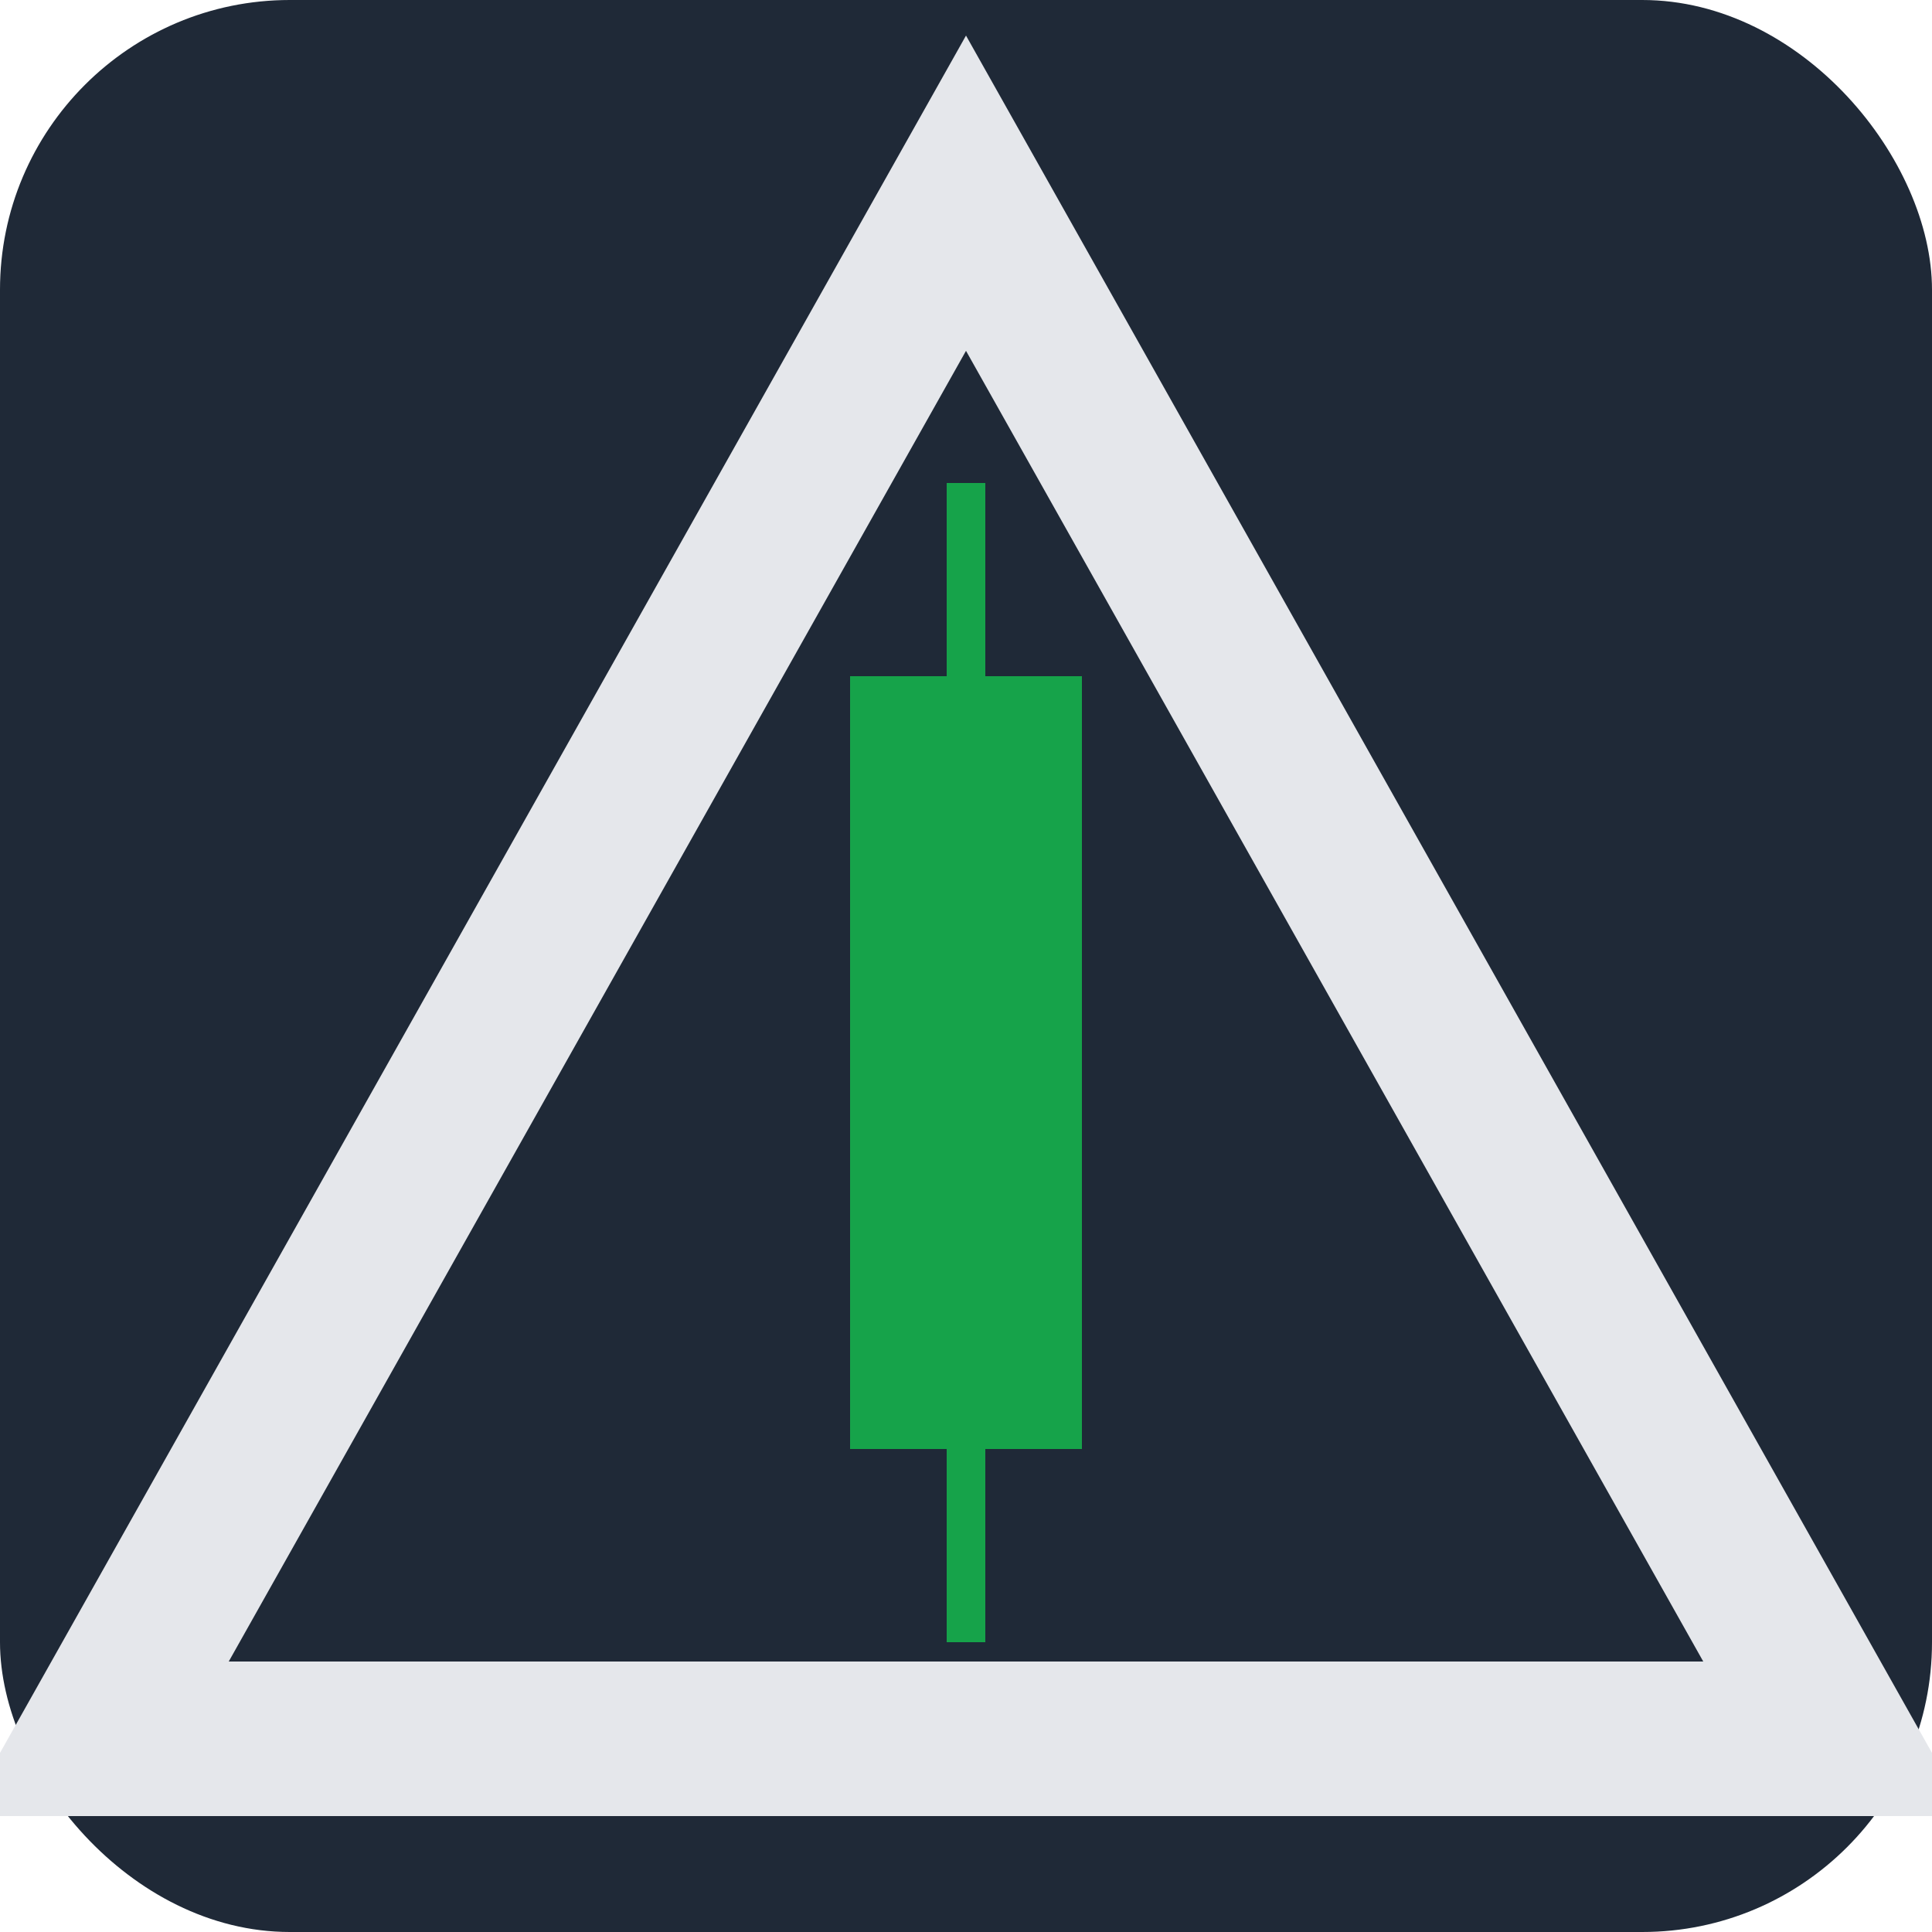
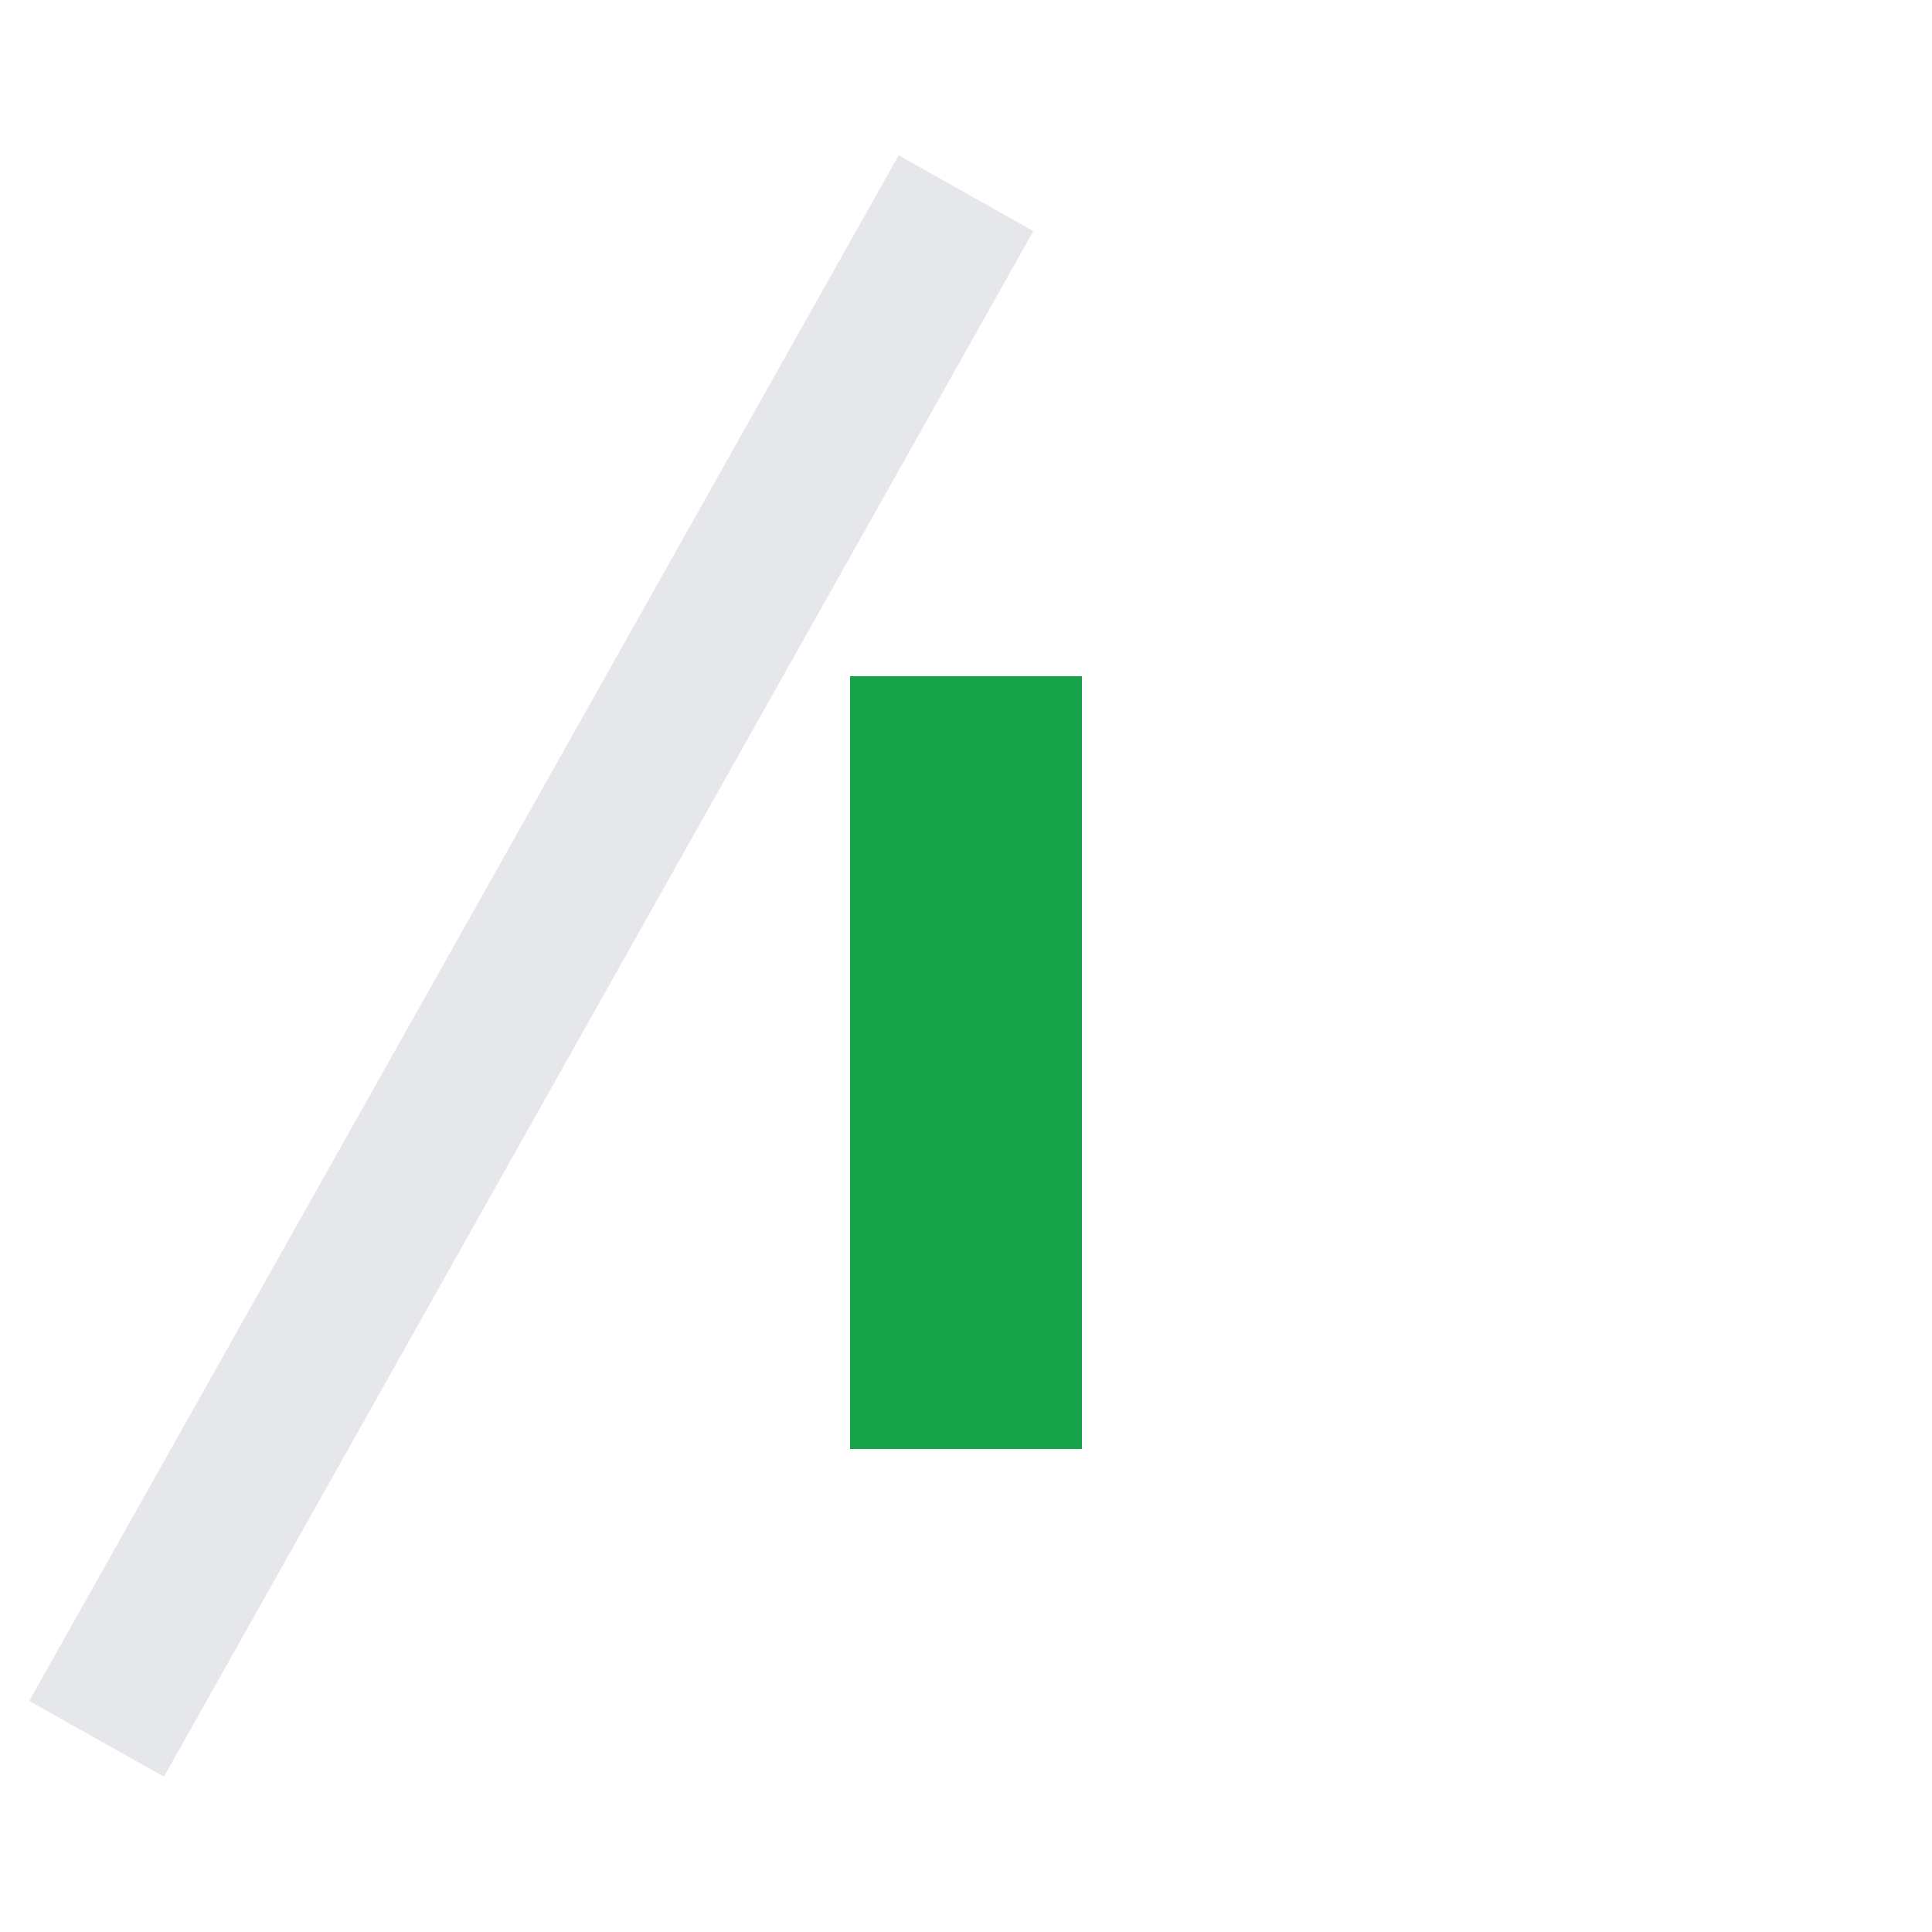
<svg xmlns="http://www.w3.org/2000/svg" width="100" height="100" viewBox="0 0 100 100">
-   <rect width="100" height="100" rx="15" ry="15" fill="#1f2937" />
  <g transform="translate(5, 5)">
-     <path d="M 45 5 L 90 85 L 0 85 Z" fill="none" stroke="#e5e7eb" stroke-width="8" />
+     <path d="M 45 5 L 0 85 Z" fill="none" stroke="#e5e7eb" stroke-width="8" />
    <rect x="39" y="30" width="12" height="40" fill="#16a34a" />
-     <rect x="44" y="20" width="2" height="60" fill="#16a34a" />
  </g>
</svg>